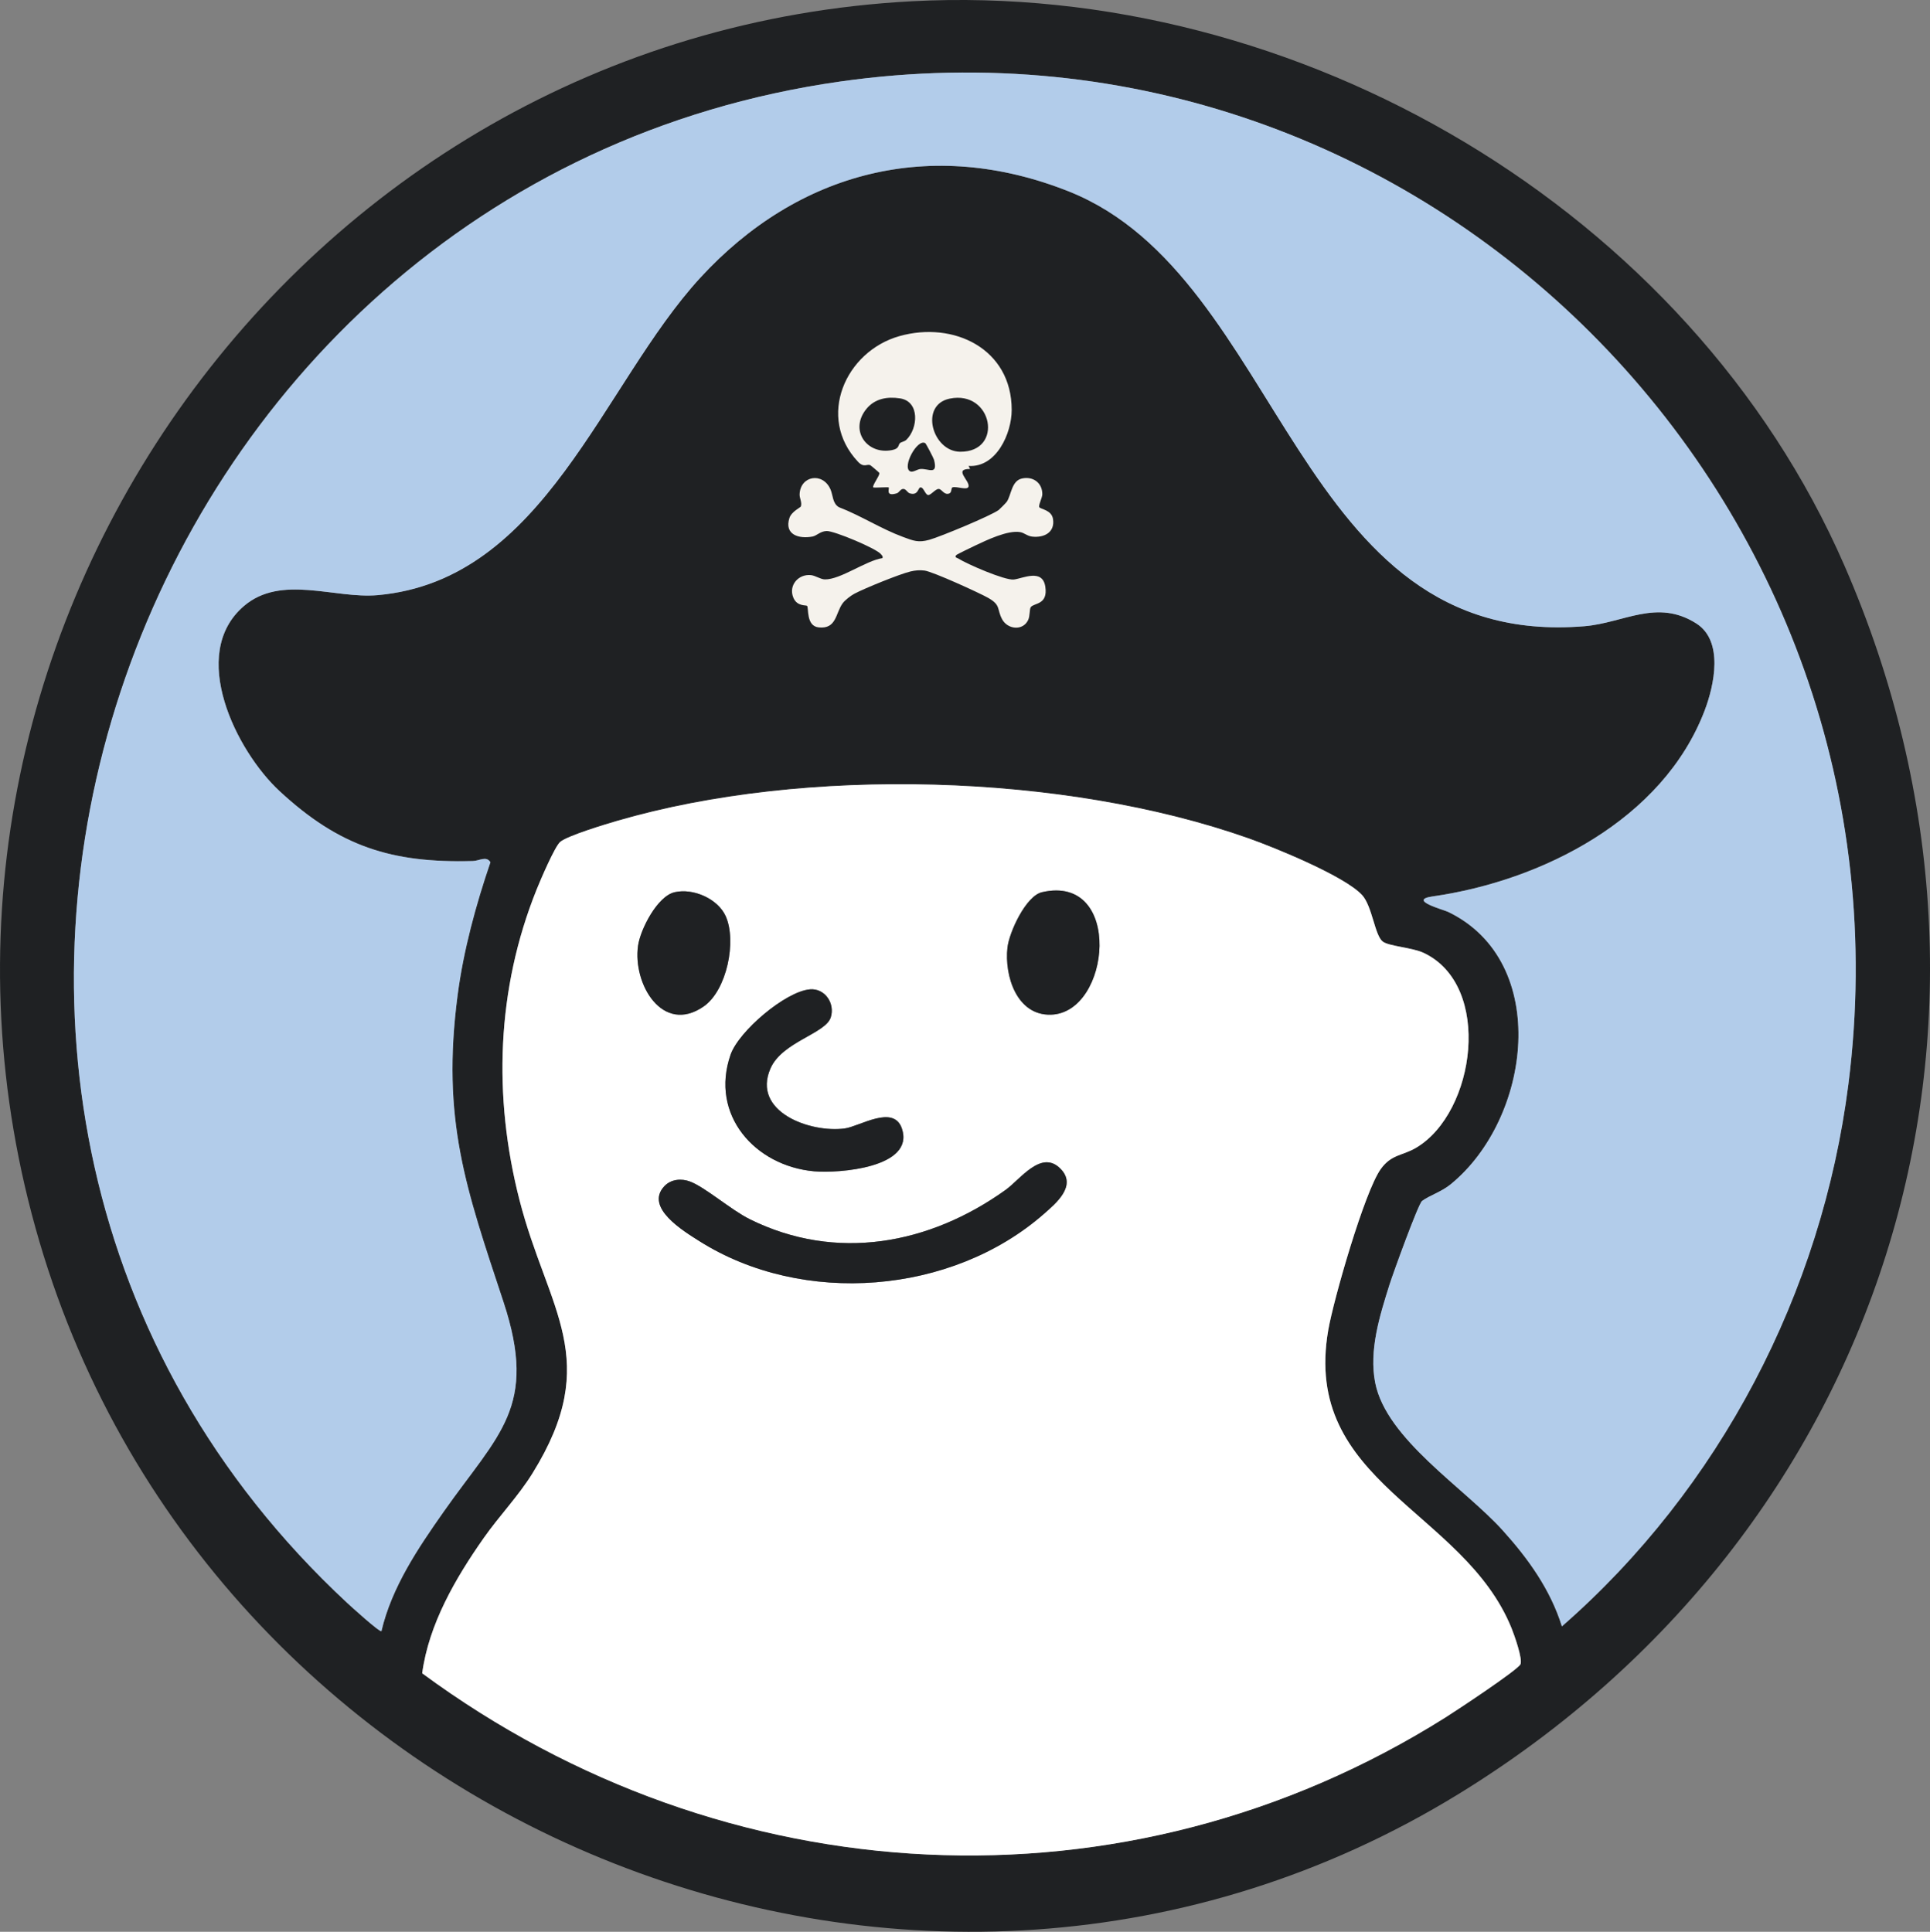
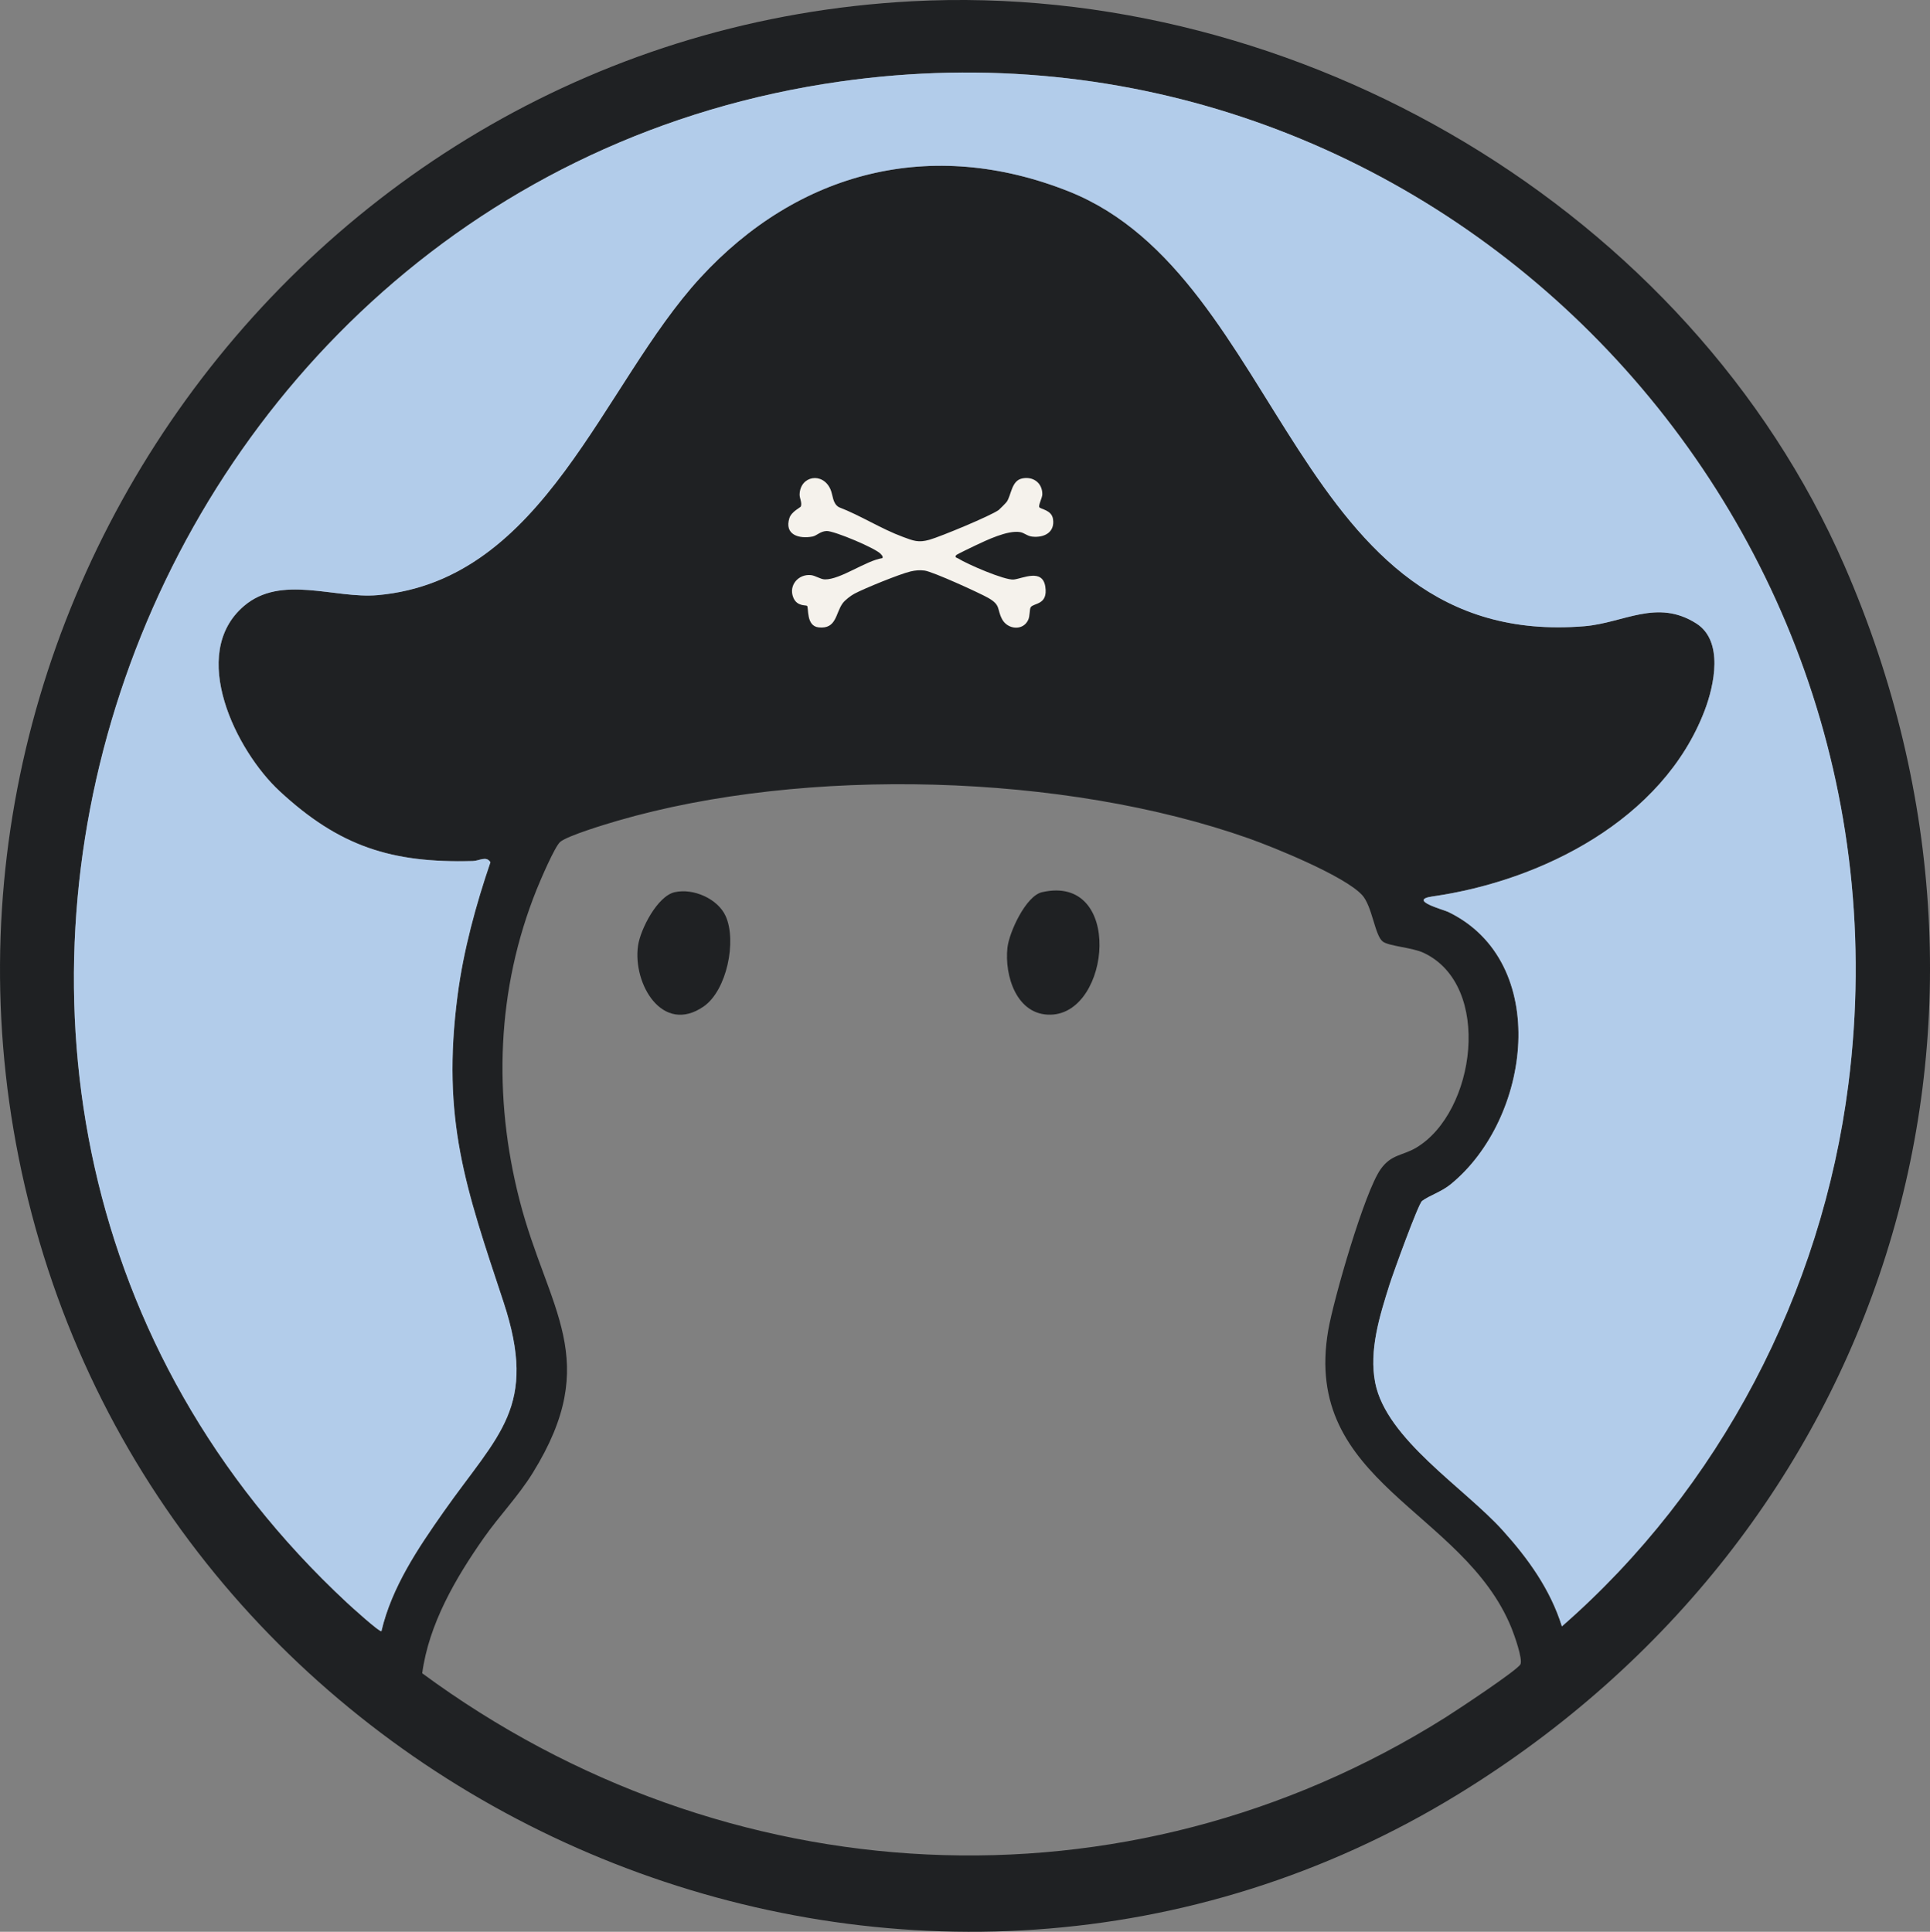
<svg xmlns="http://www.w3.org/2000/svg" id="Layer_2" data-name="Layer 2" viewBox="0 0 814.22 815.12">
  <rect x="0" y="0" width="814.22" height="815.12" fill="#808080" stroke="none" />
  <defs>
    <style>
      .cls-1 {
        fill: #fff;
      }

      .cls-2 {
        fill: #1f2123;
      }

      .cls-3 {
        fill: #f5f2ec;
      }

      .cls-4 {
        fill: #b2ccea;
      }
    </style>
  </defs>
  <g id="Layer_1-2" data-name="Layer 1">
    <g>
      <path class="cls-2" d="M384.72.53c163.12-8.64,327.98,88.1,393.37,238.04,84.83,194.52,16.21,408.64-162.86,518.47-225.32,138.21-524.79,17.48-598.57-233.04C-57.31,272.88,123.96,14.35,384.72.53ZM658.93,686.24c66.56-58.18,109.63-140.64,120.85-228.64C811.1,211.75,601-.55,354.56,34.38,50.17,77.53-81.63,464.13,146.4,676.27c1.39,1.29,13.85,12.64,14.52,11.97,4.33-18.53,15.41-34.97,26.2-50.31,23.26-33.11,39.98-44.17,25.27-88.64-15.88-48.03-26.22-76.77-19.33-129.41,2.48-18.95,7.69-38.02,13.84-56.07-1.74-2.81-4.6-.59-7.43-.51-34.34.93-56.36-6.16-81.56-29.53-18.2-16.89-38.66-57.8-15.02-78.05,15.73-13.47,38.26-2.99,56.4-4.6,70.63-6.27,94.7-88.78,136.11-133.89,41.37-45.06,97.58-59.5,155.5-36.47,91.03,36.19,94.99,193.55,217.5,183.47,16.69-1.37,30.6-11.71,47.21-1.18,11.63,7.37,7.66,25.99,3.49,36.88-17.58,45.91-68.6,71.71-114.7,78.3-10.76,1.54,4.64,5.61,6.52,6.52,43.58,21.05,35.06,87.34,1.01,115.01-3.95,3.21-8.97,4.68-12.01,6.99-1.61,1.23-12.29,30.75-13.72,35.28-4.14,13.11-8.74,27.77-6.03,41.45,4.71,23.78,37.55,44.26,53.77,62.23,10.77,11.94,20.12,24.95,24.99,40.52ZM574.57,377.59c-7.34-7.94-36.7-19.92-47.69-23.81-77.77-27.51-187.21-30.5-266.38-7.46-4.89,1.42-20.87,6.23-24.12,8.88-2.31,1.89-8.47,16.37-9.95,20.05-16.96,42.09-18.47,87.49-7.23,131.2,11.93,46.38,35.27,67.07,5.52,115.09-6.07,9.79-14.06,18.02-20.62,27.38-11.92,16.98-23.19,36.38-25.98,57.11,127.61,94.03,296.67,103.67,431.71,18.62,4.37-2.75,30.54-20.01,31.63-22.45.99-2.22-2.62-12.37-3.78-15.23-20.29-50.05-88.57-61.09-77.31-125.79,2.25-12.91,15.26-58.28,22.12-67.88,4.5-6.31,9.16-5.58,14.97-9.03,25.04-14.87,32.38-68.45,3.15-82.22-4.81-2.27-14.62-2.79-17.24-4.76-3.42-2.59-4.41-14.97-8.79-19.71Z" />
      <path class="cls-4" d="M658.93,686.24c-4.86-15.57-14.22-28.59-24.99-40.52-16.22-17.98-49.06-38.45-53.77-62.23-2.71-13.69,1.89-28.34,6.03-41.45,1.43-4.53,12.1-34.05,13.72-35.28,3.04-2.31,8.05-3.78,12.01-6.99,34.05-27.67,42.57-93.96-1.01-115.01-1.88-.91-17.28-4.98-6.52-6.52,46.1-6.59,97.12-32.39,114.7-78.3,4.17-10.89,8.14-29.51-3.49-36.88-16.61-10.53-30.52-.2-47.21,1.18-122.51,10.08-126.47-147.27-217.5-183.47-57.92-23.03-114.13-8.59-155.5,36.47-41.42,45.11-65.48,127.62-136.11,133.89-18.14,1.61-40.68-8.88-56.4,4.6-23.64,20.25-3.19,61.16,15.02,78.05,25.19,23.37,47.22,30.47,81.56,29.53,2.83-.08,5.68-2.3,7.43.51-6.15,18.04-11.36,37.12-13.84,56.07-6.89,52.64,3.45,81.38,19.33,129.41,14.7,44.48-2.01,55.54-25.27,88.64-10.78,15.35-21.87,31.78-26.2,50.31-.66.67-13.13-10.68-14.52-11.97C-81.63,464.13,50.17,77.53,354.56,34.38,601-.55,811.1,211.75,779.78,457.6c-11.21,88-54.28,170.46-120.85,228.64Z" />
-       <path class="cls-1" d="M574.57,377.59c4.38,4.74,5.37,17.12,8.79,19.71,2.62,1.98,12.42,2.5,17.24,4.76,29.23,13.77,21.9,67.35-3.15,82.22-5.81,3.45-10.47,2.72-14.97,9.03-6.86,9.61-19.87,54.98-22.12,67.88-11.25,64.7,57.02,75.74,77.31,125.79,1.16,2.86,4.76,13.01,3.78,15.23-1.09,2.44-27.26,19.7-31.63,22.45-135.04,85.05-304.1,75.42-431.71-18.62,2.78-20.74,14.06-40.13,25.98-57.11,6.57-9.36,14.56-17.58,20.62-27.38,29.74-48.02,6.4-68.71-5.52-115.09-11.24-43.71-9.73-89.11,7.23-131.2,1.48-3.68,7.64-18.16,9.95-20.05,3.24-2.65,19.22-7.46,24.12-8.88,79.18-23.04,188.61-20.05,266.38,7.46,10.99,3.89,40.34,15.87,47.69,23.81ZM284.63,376.46c-7.29,1.66-14.45,15.63-15.44,22.54-2.33,16.15,10.34,37.69,27.67,25.68,9.81-6.8,14.02-27.68,9.28-38.15-3.32-7.31-13.64-11.86-21.5-10.07ZM439.63,376.45c-6.86,1.56-13.87,16.94-14.6,23.39-1.32,11.73,3.81,28.68,18.3,28.3,25.41-.67,30.57-59.51-3.69-51.69ZM341.66,417.45c-10.32.87-30.02,17.66-33.46,27.56-8.83,25.37,10.26,46.94,35.24,49.21,10.19.93,42.63-1.46,37.04-18.05-3.47-10.31-17.89-.85-24.15-.02-14.53,1.94-39.25-7.04-31.3-25.31,4.91-11.28,23.24-14.66,25.44-21.56,1.88-5.89-2.44-12.38-8.82-11.84ZM280.23,500.55c-8.36,8.98,8.16,18.92,14.77,23.11,43.63,27.62,106.52,22.62,145.39-11.45,5.21-4.56,14-11.89,7.07-19.01-8.13-8.35-16.95,4.38-23.21,8.87-32.05,22.96-71.43,30.5-108,12.34-7.83-3.89-18.73-13.45-25.14-15.87-3.67-1.39-8.08-1-10.88,2.01Z" />
-       <path class="cls-3" d="M408.6,196.59l.66,1.29c-7.23-.09-.03,4.96-.66,7.43-.45,1.73-4.95-.2-6.73.32-.76.22-.19,2.15-1.43,2.6-2.21.8-3.08-1.92-4.46-1.92s-3.36,2.75-4.47,2.56c-1.26-.22-1.92-3.56-3.31-3.19-.89.23-.91,3.57-4.41,2.48-.99-.31-1.55-1.86-2.73-1.86s-1.72,1.54-2.72,1.85c-5.01,1.52-2.98-1.99-3.43-2.47-.23-.24-5.41.19-6.48,0-.7-.63,2.8-4.99,2.54-6.09-.06-.25-3.62-3.23-3.85-3.33-1.42-.58-2.66,1.24-5.18-1.45-17.57-18.71-5.34-46.54,17.52-52.99,22.83-6.44,47.36,5.29,47.35,31.14,0,9.96-6.5,24.39-18.18,23.64ZM379.59,187.06c.5-.6,1.93-.66,2.78-1.48,4.93-4.76,5.79-16.17-2.65-17.48-5.43-.84-10.67.08-14.24,4.48-7.3,9.03.31,19.45,10.85,17.33,3.08-.62,2.5-1.94,3.26-2.85ZM400.65,168.2c-12.88,2.65-7.31,22.3,4.39,22.41,18.57.17,13.76-26.14-4.39-22.41ZM390.34,186.98c-3.38-1.98-9.92,10.17-6.36,11.91,1.14.56,2.92-.86,4.28-.99,3.38-.32,7.55,2.9,5.77-3.93-.19-.72-3.35-6.79-3.69-6.99Z" />
      <path class="cls-3" d="M421.36,215.16c.38-.28,3.06-2.99,3.36-3.43,1.93-2.79,1.96-8.82,6.39-9.82,4.65-1.06,8.68,1.81,8.62,6.68-.02,1.47-1.78,4.72-1.25,5.44.64.88,5.17,1.14,5.76,4.97.87,5.64-3.73,7.96-8.73,7.43-2.18-.23-3.34-1.62-5.21-1.92-5.21-.85-14,3.37-18.88,5.68-1.13.54-7.7,3.68-7.99,4.02-.9,1.06.34,1.13.83,1.44,3.61,2.33,19.67,9.29,23.41,8.88s12.12-4.79,13.32,3c1.21,7.84-4.9,6.8-6.15,8.69-.58.89-.26,3.62-1.09,5.39-2.22,4.71-8.71,4-11.01-.37-2.27-4.32-.4-5.9-5.91-9-3.81-2.15-23.28-11.02-26.75-11.49-2.09-.28-3.95-.1-5.99.38-4.48,1.06-19.45,7.14-23.67,9.4-1.53.82-3.99,2.7-4.98,4.09-2.99,4.2-2.55,10.91-10.07,10.1-5.4-.58-4.12-8.28-4.89-9.08-.41-.42-4.26.37-5.83-3.56-2.04-5.11,2.15-9.93,7.42-9.42,1.92.19,4.04,1.76,5.89,1.81,6.56.15,17.33-7.94,24.33-8.98.24-.95-.22-1.07-.63-1.63-1.71-2.34-19.77-9.92-22.94-9.8-2.7.1-4.18,2-5.96,2.33-5.76,1.09-11.95-.8-9.74-7.79.87-2.75,4.67-4.45,4.83-4.9.59-1.61-.56-3.47-.52-5.05.2-7.92,9.78-9.64,13.04-2.14,1.08,2.49.82,5.92,3.54,7.49,9.19,3.53,17.81,9.15,27.01,12.54,4.3,1.58,6.43,2.56,11.18,1.21,4.63-1.31,25.79-10.07,29.25-12.58Z" />
-       <path class="cls-2" d="M280.23,500.55c2.8-3.01,7.21-3.39,10.88-2.01,6.41,2.42,17.31,11.98,25.14,15.87,36.57,18.15,75.95,10.62,108-12.34,6.26-4.49,15.07-17.22,23.21-8.87,6.93,7.12-1.86,14.45-7.07,19.01-38.87,34.06-101.75,39.07-145.39,11.45-6.62-4.19-23.13-14.13-14.77-23.11Z" />
-       <path class="cls-2" d="M341.66,417.45c6.38-.54,10.7,5.95,8.82,11.84-2.2,6.89-20.53,10.28-25.44,21.56-7.95,18.27,16.77,27.25,31.3,25.31,6.25-.84,20.68-10.29,24.15.02,5.58,16.59-26.86,18.98-37.04,18.05-24.98-2.27-44.07-23.84-35.24-49.21,3.45-9.9,23.15-26.69,33.46-27.56Z" />
      <path class="cls-2" d="M439.63,376.45c34.27-7.81,29.1,51.02,3.69,51.69-14.49.38-19.62-16.57-18.3-28.3.73-6.46,7.74-21.83,14.6-23.39Z" />
-       <path class="cls-2" d="M284.63,376.46c7.86-1.79,18.19,2.76,21.5,10.07,4.75,10.47.53,31.35-9.28,38.15-17.33,12.01-30-9.53-27.67-25.68,1-6.92,8.16-20.89,15.44-22.54Z" />
+       <path class="cls-2" d="M284.63,376.46c7.86-1.79,18.19,2.76,21.5,10.07,4.75,10.47.53,31.35-9.28,38.15-17.33,12.01-30-9.53-27.67-25.68,1-6.92,8.16-20.89,15.44-22.54" />
    </g>
  </g>
</svg>